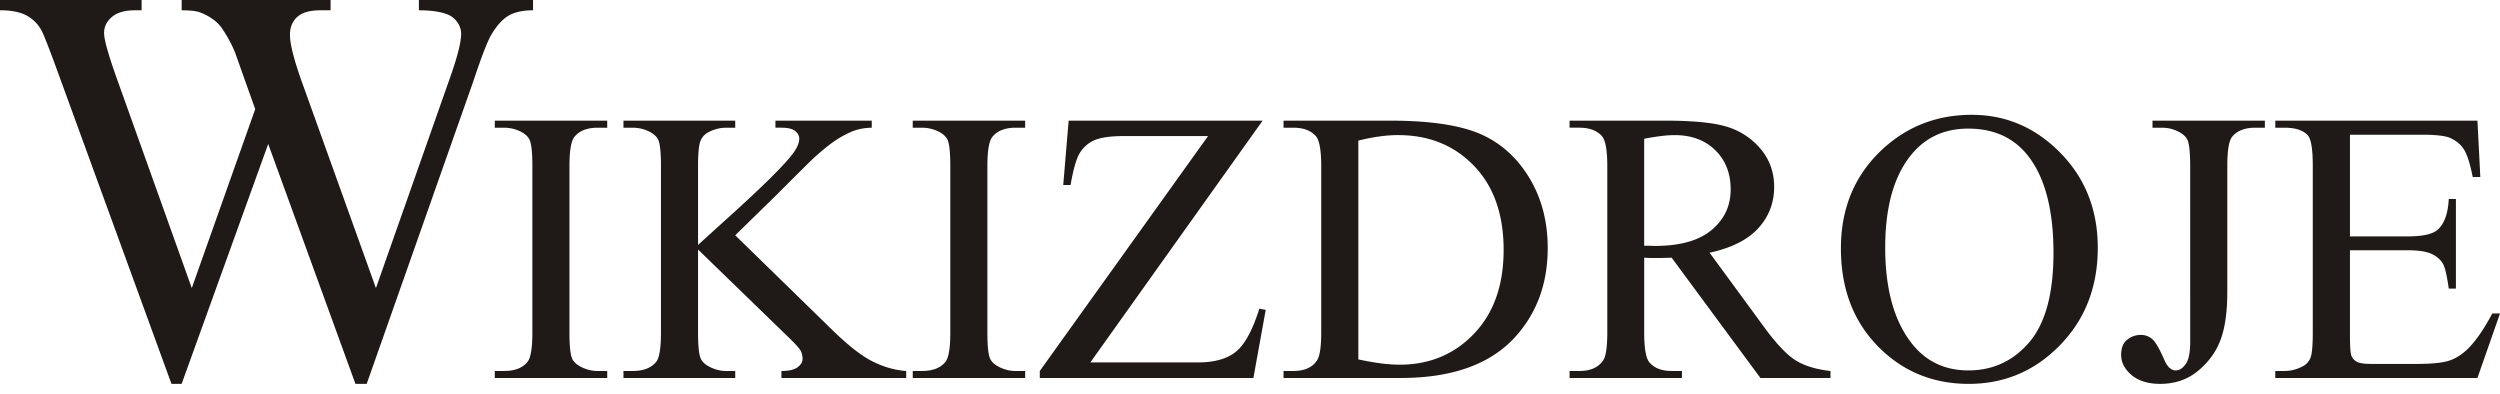
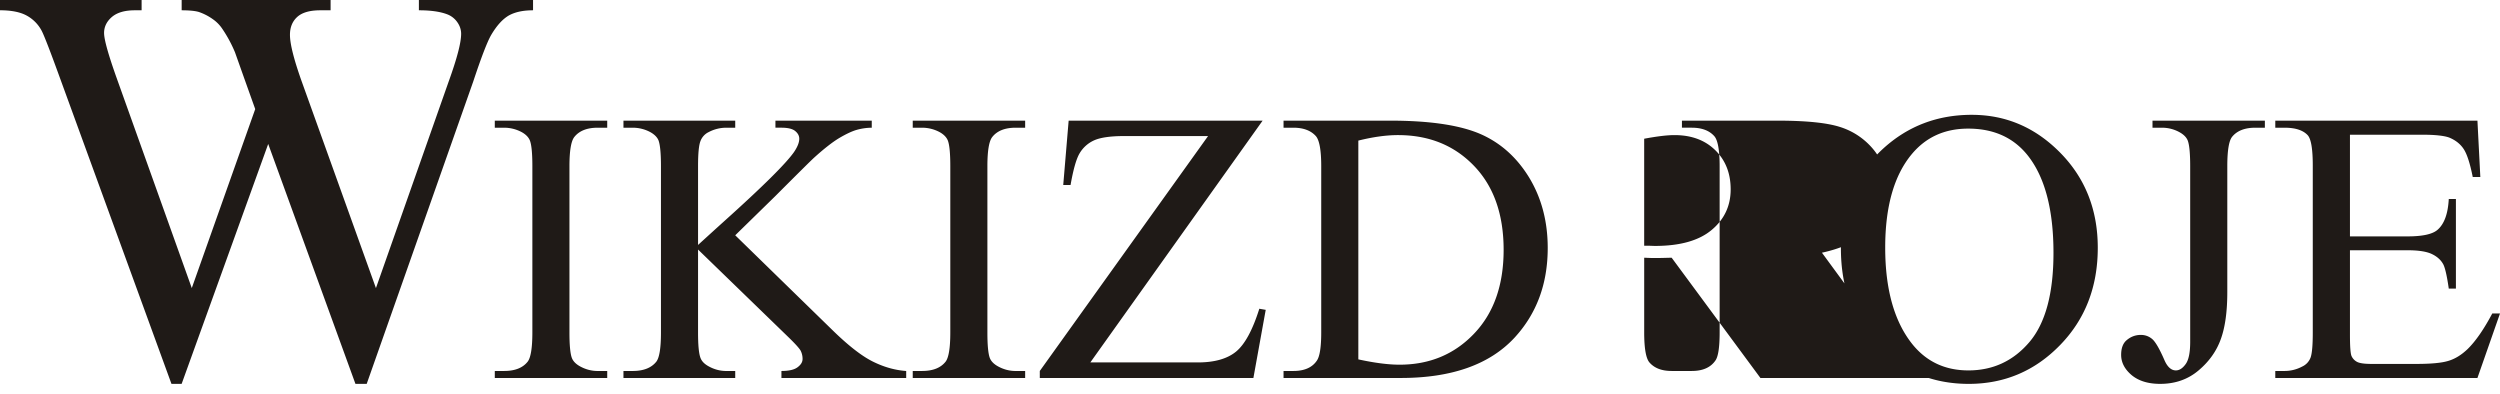
<svg xmlns="http://www.w3.org/2000/svg" width="146" height="23" fill="none">
-   <path fill="#1F1A17" d="M35.462 21.666v.408h-6.566v-.409h.544c.632 0 1.09-.181 1.376-.544.181-.235.274-.806.274-1.706v-9.71c0-.76-.05-1.263-.147-1.505-.077-.186-.231-.345-.463-.477a2.171 2.171 0 0 0-1.04-.265h-.544v-.412h6.566v.412h-.556c-.624 0-1.079.182-1.364.541-.19.238-.286.806-.286 1.706v9.71c0 .76.05 1.263.147 1.505.077.186.235.345.474.477.324.178.667.269 1.03.269h.555Zm7.475-7.925 5.648 5.508c.925.907 1.716 1.528 2.37 1.857.656.329 1.312.514 1.967.56v.408h-7.286v-.409c.435 0 .751-.071.944-.219.193-.144.29-.303.29-.48a1.06 1.06 0 0 0-.108-.477c-.074-.14-.309-.4-.706-.787l-5.29-5.129v4.842c0 .76.05 1.263.15 1.505.074.186.232.345.475.477.324.178.663.269 1.026.269h.52v.408H36.41v-.409h.54c.632 0 1.09-.181 1.38-.544.181-.235.27-.806.27-1.706v-9.71c0-.76-.05-1.267-.147-1.517-.077-.177-.23-.333-.462-.465a2.172 2.172 0 0 0-1.041-.265h-.54v-.412h6.527v.412h-.52a2.21 2.21 0 0 0-1.026.254.95.95 0 0 0-.486.533c-.092.235-.139.722-.139 1.46v4.6c.155-.14.667-.61 1.55-1.407 2.236-2.009 3.59-3.352 4.056-4.021.2-.295.305-.556.305-.776 0-.17-.081-.321-.24-.45-.157-.128-.423-.193-.801-.193h-.351v-.412h5.625v.412a3.335 3.335 0 0 0-.902.133c-.27.08-.602.238-.995.469-.39.234-.871.609-1.446 1.127-.166.147-.929.904-2.294 2.27l-2.336 2.284Zm16.932 7.925v.408h-6.565v-.409h.543c.633 0 1.091-.181 1.377-.544.181-.235.274-.806.274-1.706v-9.71c0-.76-.05-1.263-.147-1.505-.077-.186-.231-.345-.463-.477a2.172 2.172 0 0 0-1.04-.265h-.544v-.412h6.565v.412h-.555c-.624 0-1.08.182-1.364.541-.19.238-.286.806-.286 1.706v9.71c0 .76.05 1.263.147 1.505.077.186.235.345.474.477.324.178.667.269 1.03.269h.554Zm13.868-14.62-10.062 14.12h6.28c.963 0 1.704-.208 2.216-.62.517-.416.976-1.252 1.373-2.515l.374.064-.72 3.979H60.724v-.409l9.827-13.719h-4.9c-.813 0-1.403.087-1.77.257a1.876 1.876 0 0 0-.836.757c-.193.329-.366.942-.524 1.842h-.428l.316-3.756h11.327Zm1.222 15.028v-.409h.574c.648 0 1.107-.204 1.377-.612.165-.242.25-.79.25-1.638v-9.71c0-.938-.108-1.524-.316-1.759-.293-.325-.732-.488-1.31-.488h-.575v-.412h6.234c2.286 0 4.029.257 5.224.764 1.191.51 2.151 1.362 2.88 2.55.724 1.191 1.09 2.564 1.09 4.123 0 2.091-.647 3.839-1.942 5.242-1.454 1.566-3.67 2.349-6.643 2.349h-6.843Zm4.368-1.086c.956.208 1.758.31 2.406.31 1.746 0 3.196-.6 4.348-1.807 1.153-1.203 1.731-2.837 1.731-4.899 0-2.073-.578-3.71-1.73-4.906-1.153-1.199-2.63-1.796-4.438-1.796-.679 0-1.45.105-2.317.321v12.777Zm27.573 1.086h-4.091l-5.185-7.024c-.382.01-.694.019-.937.019-.096 0-.2 0-.316-.004-.112-.004-.227-.008-.35-.015v4.365c0 .945.107 1.532.315 1.762.29.326.717.488 1.288.488h.601v.409h-6.561v-.409h.574c.648 0 1.11-.208 1.388-.62.158-.23.24-.775.24-1.63v-9.71c0-.946-.109-1.532-.317-1.759-.293-.325-.733-.488-1.31-.488h-.575v-.412h5.578c1.627 0 2.826.117 3.597.352a4.12 4.12 0 0 1 1.967 1.282c.535.628.805 1.37.805 2.235 0 .923-.304 1.725-.921 2.406-.613.677-1.562 1.158-2.85 1.437l3.162 4.313c.721.99 1.346 1.649 1.862 1.974.521.321 1.199.53 2.036.62v.409ZM96.02 14.35c.147 0 .27 0 .374.004.104.004.193.008.258.008 1.462 0 2.564-.31 3.305-.93.744-.62 1.114-1.411 1.114-2.372 0-.938-.301-1.702-.899-2.288-.597-.587-1.391-.882-2.378-.882-.436 0-1.026.072-1.774.212v6.249-.001Zm19.134-7.644c1.989 0 3.712.737 5.17 2.22 1.457 1.483 2.186 3.329 2.186 5.545 0 2.285-.737 4.18-2.205 5.685-1.469 1.51-3.247 2.262-5.332 2.262-2.105 0-3.879-.737-5.313-2.205-1.434-1.471-2.151-3.374-2.151-5.708 0-2.387.829-4.33 2.483-5.84 1.442-1.309 3.161-1.96 5.162-1.96Zm-.212.805c-1.373 0-2.471.5-3.3 1.498-1.03 1.24-1.546 3.056-1.546 5.45 0 2.456.536 4.343 1.603 5.663.822 1.006 1.905 1.51 3.254 1.51 1.438 0 2.626-.553 3.563-1.654.936-1.1 1.407-2.837 1.407-5.208 0-2.568-.517-4.486-1.55-5.75-.829-1.006-1.97-1.509-3.431-1.509Zm10.764-.053v-.412h6.562v.412h-.556c-.624 0-1.079.182-1.364.541-.182.238-.274.806-.274 1.706v7.35c0 1.13-.124 2.046-.378 2.746-.251.703-.686 1.316-1.303 1.834-.617.522-1.365.783-2.236.783-.71 0-1.265-.174-1.673-.514-.405-.344-.609-.738-.609-1.18 0-.364.092-.636.281-.821.251-.23.54-.344.871-.344.239 0 .459.075.648.23.193.155.436.571.729 1.245.173.397.397.598.667.598.204 0 .393-.122.57-.367.178-.243.266-.678.266-1.298V9.705c0-.76-.05-1.263-.146-1.505-.077-.186-.236-.345-.474-.477a2.107 2.107 0 0 0-1.03-.265h-.551Zm11.531.409v5.938h3.366c.875 0 1.457-.128 1.75-.385.393-.34.609-.938.655-1.797h.417v5.231h-.417c-.104-.73-.212-1.199-.316-1.407-.135-.257-.358-.461-.667-.609-.308-.148-.782-.223-1.422-.223h-3.366v4.955c0 .666.031 1.07.089 1.214a.714.714 0 0 0 .316.344c.15.084.439.125.859.125h2.599c.864 0 1.496-.057 1.885-.178.393-.117.767-.348 1.13-.696.466-.457.944-1.15 1.434-2.072H146l-1.318 3.767h-11.805v-.409h.543a2.18 2.18 0 0 0 1.026-.257.938.938 0 0 0 .493-.53c.085-.238.127-.722.127-1.452V9.664c0-.954-.096-1.54-.292-1.763-.27-.295-.722-.443-1.354-.443h-.543v-.412h11.805l.169 3.29h-.443c-.158-.79-.332-1.33-.525-1.626-.192-.295-.474-.522-.852-.677-.3-.11-.832-.166-1.592-.166h-4.202ZM31.13 0v.601c-.578 0-1.05.1-1.416.304-.36.21-.709.59-1.035 1.147-.219.38-.568 1.28-1.04 2.703l-6.224 17.663h-.657L15.663 8.407l-5.055 14.01h-.595L3.379 4.22c-.495-1.357-.81-2.162-.939-2.41a2.152 2.152 0 0 0-.9-.91C1.165.7.648.6 0 .6V0h8.27v.601h-.393c-.585 0-1.029.127-1.338.386-.304.26-.461.574-.461.938 0 .375.242 1.247.725 2.604L11.2 16.824l3.705-10.453-.658-1.842-.523-1.473a7.77 7.77 0 0 0-.776-1.423 2.126 2.126 0 0 0-.528-.519 3.13 3.13 0 0 0-.821-.419c-.214-.06-.54-.094-.99-.094V0h8.698v.601h-.596c-.613 0-1.063.127-1.35.386-.286.26-.427.607-.427 1.048 0 .552.248 1.512.743 2.88l4.278 11.91 4.25-12.07c.484-1.34.726-2.262.726-2.78 0-.248-.079-.48-.236-.695a1.261 1.261 0 0 0-.602-.453c-.416-.154-.961-.226-1.63-.226V0h6.668Z" />
+   <path fill="#1F1A17" d="M35.462 21.666v.408h-6.566v-.409h.544c.632 0 1.09-.181 1.376-.544.181-.235.274-.806.274-1.706v-9.71c0-.76-.05-1.263-.147-1.505-.077-.186-.231-.345-.463-.477a2.171 2.171 0 0 0-1.04-.265h-.544v-.412h6.566v.412h-.556c-.624 0-1.079.182-1.364.541-.19.238-.286.806-.286 1.706v9.71c0 .76.05 1.263.147 1.505.077.186.235.345.474.477.324.178.667.269 1.03.269h.555Zm7.475-7.925 5.648 5.508c.925.907 1.716 1.528 2.37 1.857.656.329 1.312.514 1.967.56v.408h-7.286v-.409c.435 0 .751-.071.944-.219.193-.144.29-.303.29-.48a1.06 1.06 0 0 0-.108-.477c-.074-.14-.309-.4-.706-.787l-5.29-5.129v4.842c0 .76.05 1.263.15 1.505.074.186.232.345.475.477.324.178.663.269 1.026.269h.52v.408H36.41v-.409h.54c.632 0 1.09-.181 1.38-.544.181-.235.27-.806.27-1.706v-9.71c0-.76-.05-1.267-.147-1.517-.077-.177-.23-.333-.462-.465a2.172 2.172 0 0 0-1.041-.265h-.54v-.412h6.527v.412h-.52a2.21 2.21 0 0 0-1.026.254.95.95 0 0 0-.486.533c-.092.235-.139.722-.139 1.46v4.6c.155-.14.667-.61 1.55-1.407 2.236-2.009 3.59-3.352 4.056-4.021.2-.295.305-.556.305-.776 0-.17-.081-.321-.24-.45-.157-.128-.423-.193-.801-.193h-.351v-.412h5.625v.412a3.335 3.335 0 0 0-.902.133c-.27.08-.602.238-.995.469-.39.234-.871.609-1.446 1.127-.166.147-.929.904-2.294 2.27l-2.336 2.284Zm16.932 7.925v.408h-6.565v-.409h.543c.633 0 1.091-.181 1.377-.544.181-.235.274-.806.274-1.706v-9.71c0-.76-.05-1.263-.147-1.505-.077-.186-.231-.345-.463-.477a2.172 2.172 0 0 0-1.04-.265h-.544v-.412h6.565v.412h-.555c-.624 0-1.08.182-1.364.541-.19.238-.286.806-.286 1.706v9.71c0 .76.05 1.263.147 1.505.077.186.235.345.474.477.324.178.667.269 1.03.269h.554Zm13.868-14.62-10.062 14.12h6.28c.963 0 1.704-.208 2.216-.62.517-.416.976-1.252 1.373-2.515l.374.064-.72 3.979H60.724v-.409l9.827-13.719h-4.9c-.813 0-1.403.087-1.77.257a1.876 1.876 0 0 0-.836.757c-.193.329-.366.942-.524 1.842h-.428l.316-3.756h11.327Zm1.222 15.028v-.409h.574c.648 0 1.107-.204 1.377-.612.165-.242.25-.79.25-1.638v-9.71c0-.938-.108-1.524-.316-1.759-.293-.325-.732-.488-1.31-.488h-.575v-.412h6.234c2.286 0 4.029.257 5.224.764 1.191.51 2.151 1.362 2.88 2.55.724 1.191 1.09 2.564 1.09 4.123 0 2.091-.647 3.839-1.942 5.242-1.454 1.566-3.67 2.349-6.643 2.349h-6.843Zm4.368-1.086c.956.208 1.758.31 2.406.31 1.746 0 3.196-.6 4.348-1.807 1.153-1.203 1.731-2.837 1.731-4.899 0-2.073-.578-3.71-1.73-4.906-1.153-1.199-2.63-1.796-4.438-1.796-.679 0-1.45.105-2.317.321v12.777Zm27.573 1.086h-4.091l-5.185-7.024c-.382.01-.694.019-.937.019-.096 0-.2 0-.316-.004-.112-.004-.227-.008-.35-.015v4.365c0 .945.107 1.532.315 1.762.29.326.717.488 1.288.488h.601v.409v-.409h.574c.648 0 1.11-.208 1.388-.62.158-.23.24-.775.24-1.63v-9.71c0-.946-.109-1.532-.317-1.759-.293-.325-.733-.488-1.31-.488h-.575v-.412h5.578c1.627 0 2.826.117 3.597.352a4.12 4.12 0 0 1 1.967 1.282c.535.628.805 1.37.805 2.235 0 .923-.304 1.725-.921 2.406-.613.677-1.562 1.158-2.85 1.437l3.162 4.313c.721.99 1.346 1.649 1.862 1.974.521.321 1.199.53 2.036.62v.409ZM96.02 14.35c.147 0 .27 0 .374.004.104.004.193.008.258.008 1.462 0 2.564-.31 3.305-.93.744-.62 1.114-1.411 1.114-2.372 0-.938-.301-1.702-.899-2.288-.597-.587-1.391-.882-2.378-.882-.436 0-1.026.072-1.774.212v6.249-.001Zm19.134-7.644c1.989 0 3.712.737 5.17 2.22 1.457 1.483 2.186 3.329 2.186 5.545 0 2.285-.737 4.18-2.205 5.685-1.469 1.51-3.247 2.262-5.332 2.262-2.105 0-3.879-.737-5.313-2.205-1.434-1.471-2.151-3.374-2.151-5.708 0-2.387.829-4.33 2.483-5.84 1.442-1.309 3.161-1.96 5.162-1.96Zm-.212.805c-1.373 0-2.471.5-3.3 1.498-1.03 1.24-1.546 3.056-1.546 5.45 0 2.456.536 4.343 1.603 5.663.822 1.006 1.905 1.51 3.254 1.51 1.438 0 2.626-.553 3.563-1.654.936-1.1 1.407-2.837 1.407-5.208 0-2.568-.517-4.486-1.55-5.75-.829-1.006-1.97-1.509-3.431-1.509Zm10.764-.053v-.412h6.562v.412h-.556c-.624 0-1.079.182-1.364.541-.182.238-.274.806-.274 1.706v7.35c0 1.13-.124 2.046-.378 2.746-.251.703-.686 1.316-1.303 1.834-.617.522-1.365.783-2.236.783-.71 0-1.265-.174-1.673-.514-.405-.344-.609-.738-.609-1.18 0-.364.092-.636.281-.821.251-.23.54-.344.871-.344.239 0 .459.075.648.23.193.155.436.571.729 1.245.173.397.397.598.667.598.204 0 .393-.122.57-.367.178-.243.266-.678.266-1.298V9.705c0-.76-.05-1.263-.146-1.505-.077-.186-.236-.345-.474-.477a2.107 2.107 0 0 0-1.03-.265h-.551Zm11.531.409v5.938h3.366c.875 0 1.457-.128 1.75-.385.393-.34.609-.938.655-1.797h.417v5.231h-.417c-.104-.73-.212-1.199-.316-1.407-.135-.257-.358-.461-.667-.609-.308-.148-.782-.223-1.422-.223h-3.366v4.955c0 .666.031 1.07.089 1.214a.714.714 0 0 0 .316.344c.15.084.439.125.859.125h2.599c.864 0 1.496-.057 1.885-.178.393-.117.767-.348 1.13-.696.466-.457.944-1.15 1.434-2.072H146l-1.318 3.767h-11.805v-.409h.543a2.18 2.18 0 0 0 1.026-.257.938.938 0 0 0 .493-.53c.085-.238.127-.722.127-1.452V9.664c0-.954-.096-1.54-.292-1.763-.27-.295-.722-.443-1.354-.443h-.543v-.412h11.805l.169 3.29h-.443c-.158-.79-.332-1.33-.525-1.626-.192-.295-.474-.522-.852-.677-.3-.11-.832-.166-1.592-.166h-4.202ZM31.13 0v.601c-.578 0-1.05.1-1.416.304-.36.21-.709.59-1.035 1.147-.219.38-.568 1.28-1.04 2.703l-6.224 17.663h-.657L15.663 8.407l-5.055 14.01h-.595L3.379 4.22c-.495-1.357-.81-2.162-.939-2.41a2.152 2.152 0 0 0-.9-.91C1.165.7.648.6 0 .6V0h8.27v.601h-.393c-.585 0-1.029.127-1.338.386-.304.26-.461.574-.461.938 0 .375.242 1.247.725 2.604L11.2 16.824l3.705-10.453-.658-1.842-.523-1.473a7.77 7.77 0 0 0-.776-1.423 2.126 2.126 0 0 0-.528-.519 3.13 3.13 0 0 0-.821-.419c-.214-.06-.54-.094-.99-.094V0h8.698v.601h-.596c-.613 0-1.063.127-1.35.386-.286.26-.427.607-.427 1.048 0 .552.248 1.512.743 2.88l4.278 11.91 4.25-12.07c.484-1.34.726-2.262.726-2.78 0-.248-.079-.48-.236-.695a1.261 1.261 0 0 0-.602-.453c-.416-.154-.961-.226-1.63-.226V0h6.668Z" />
</svg>